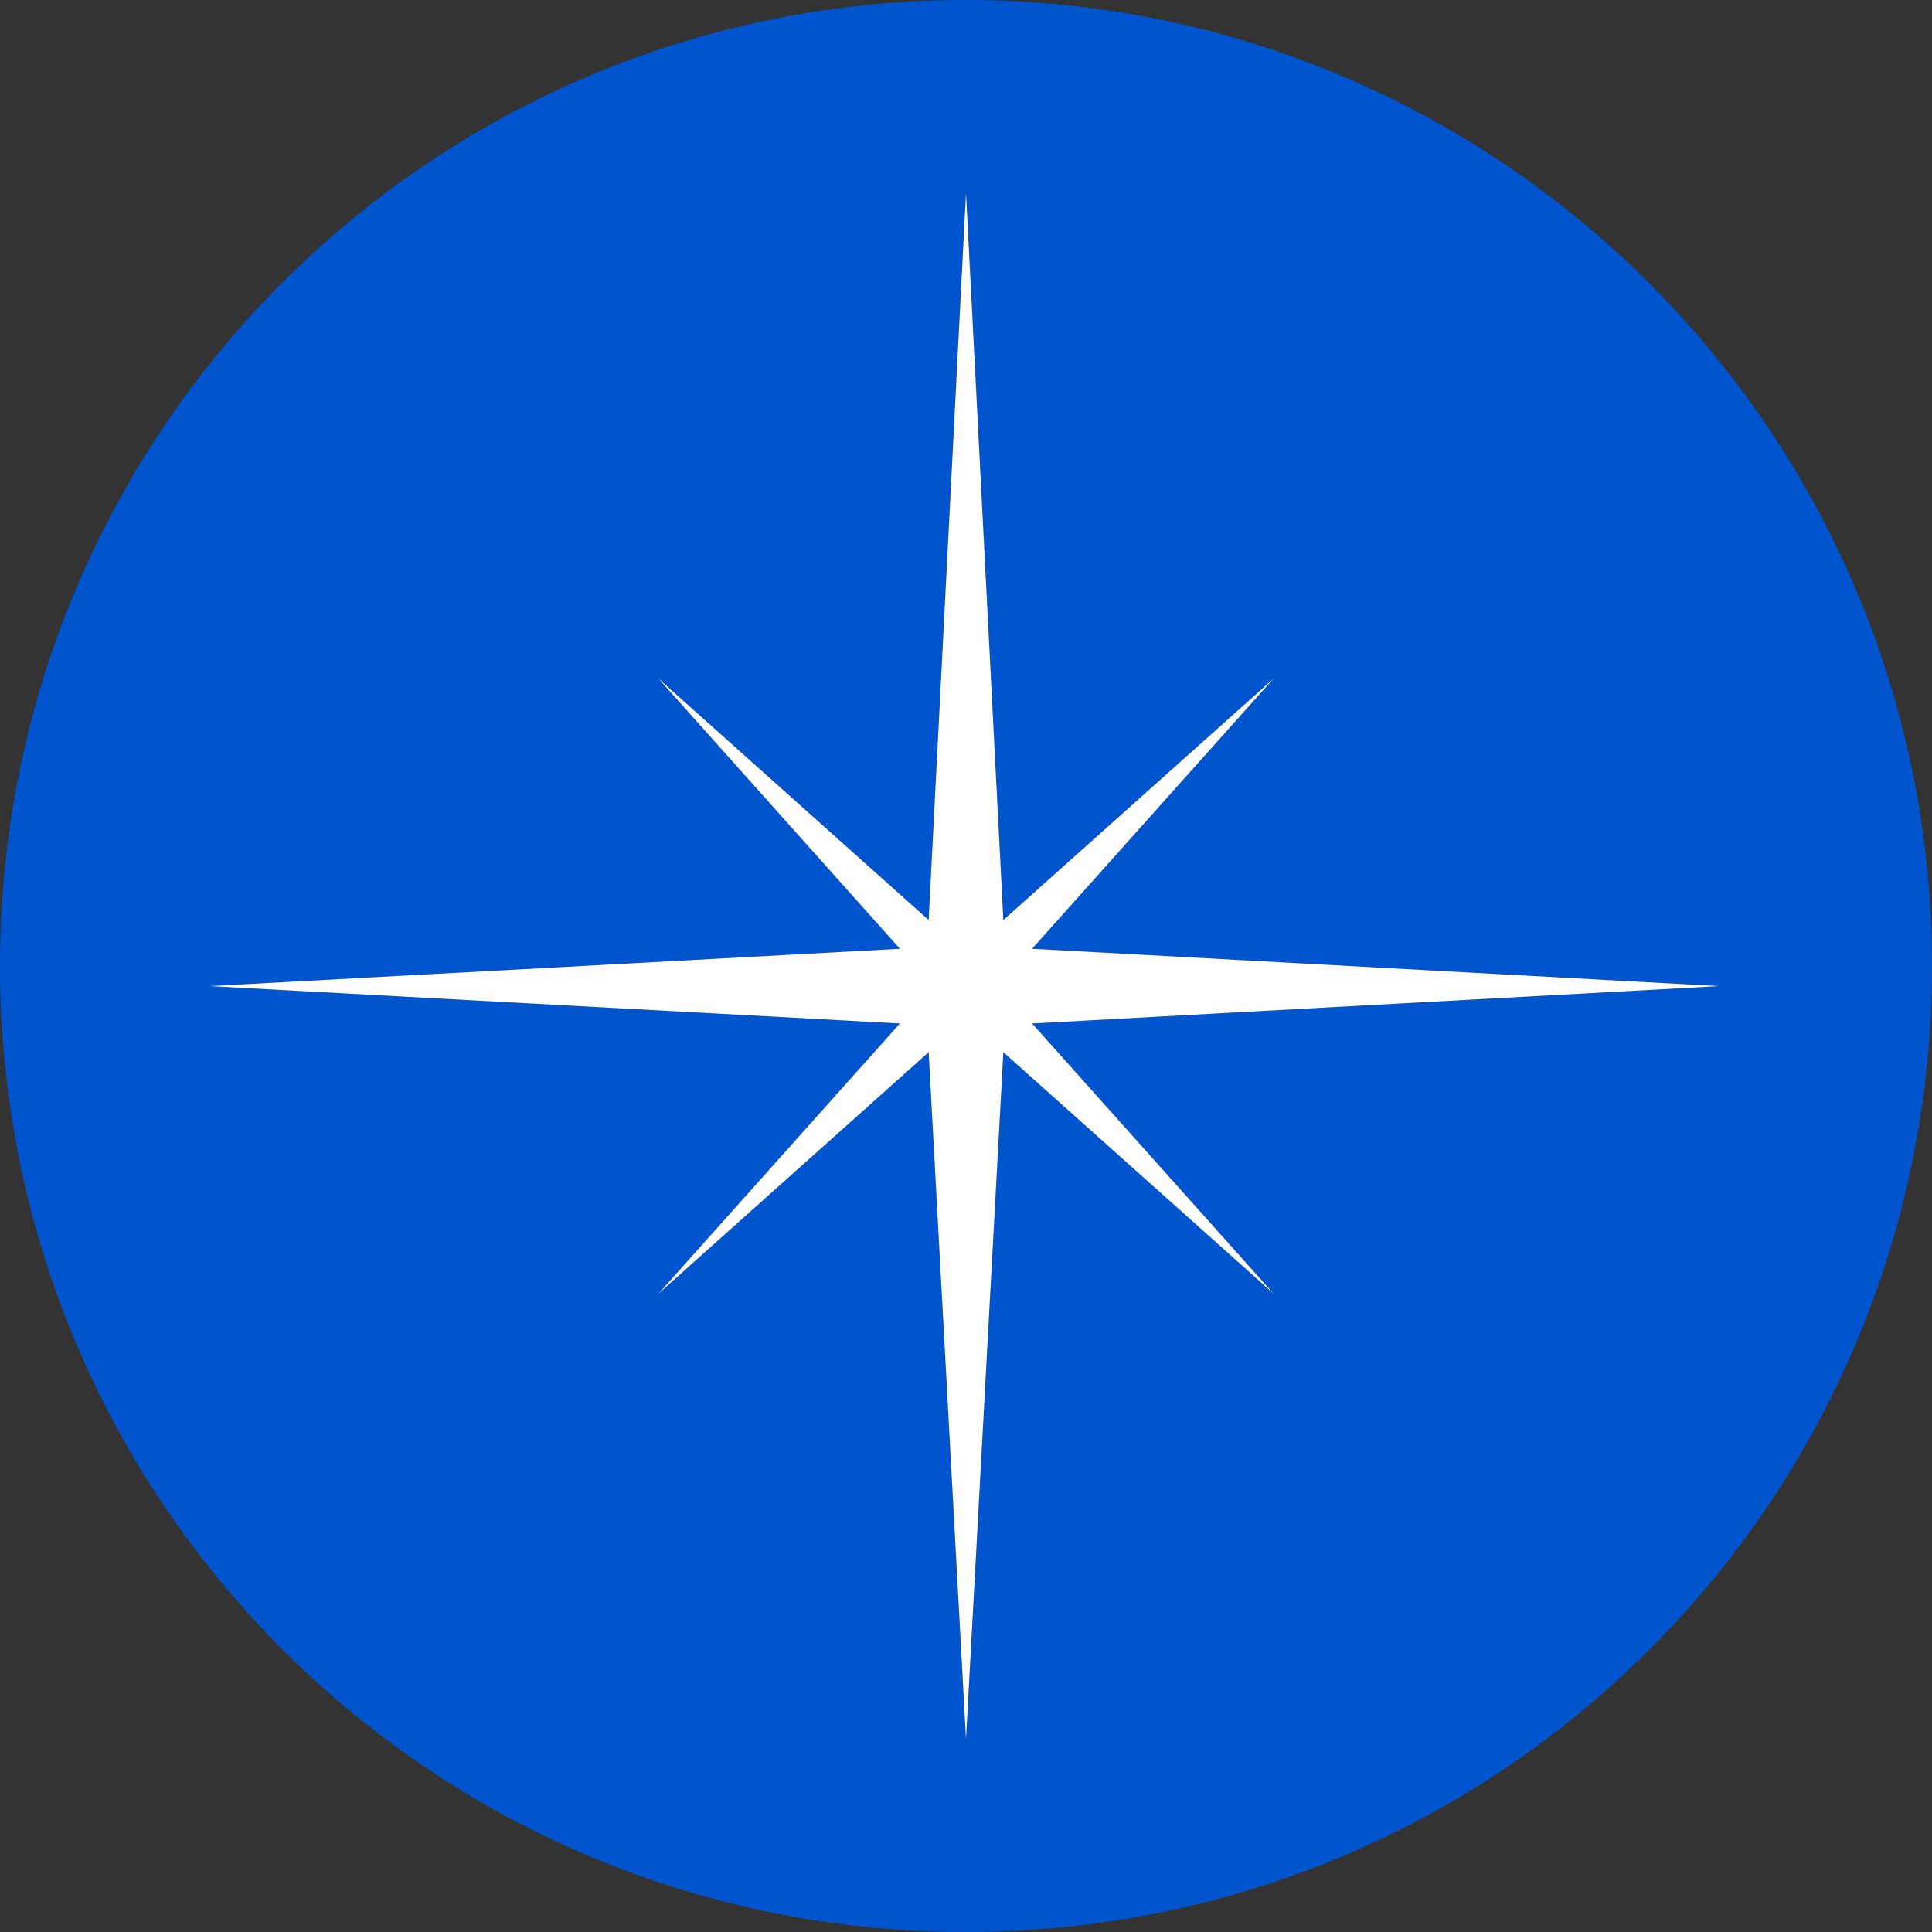
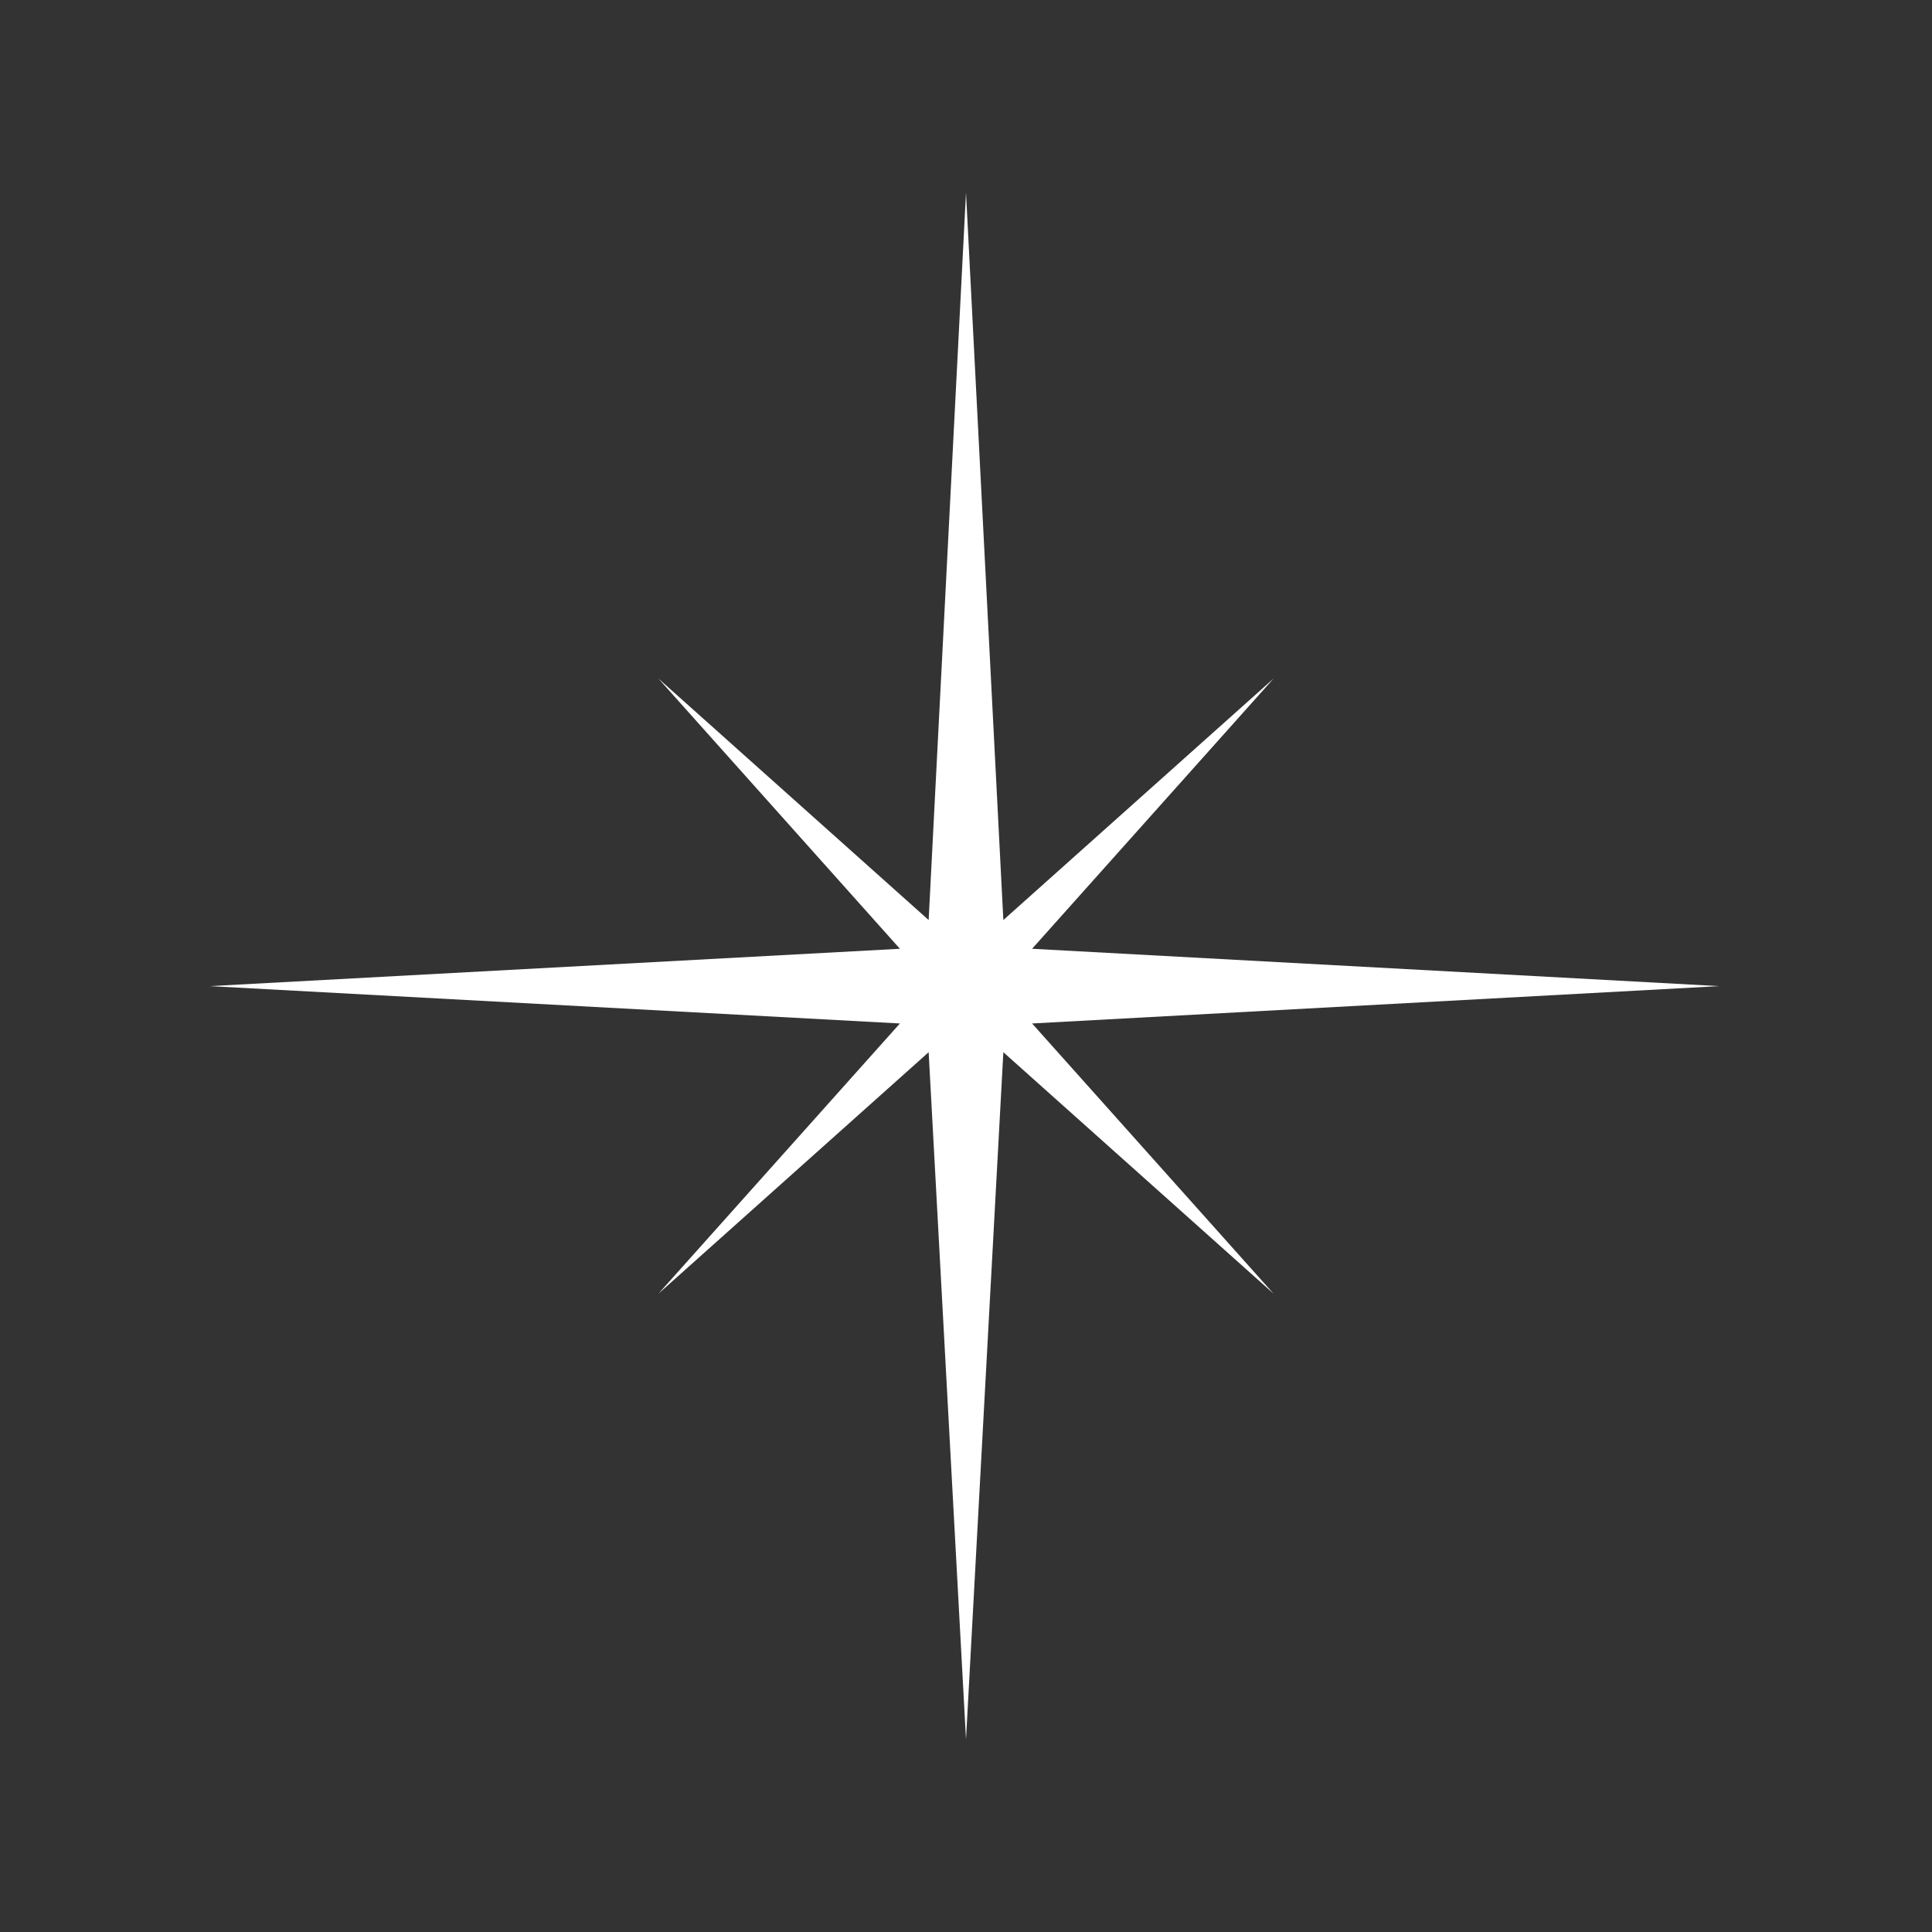
<svg xmlns="http://www.w3.org/2000/svg" width="24" height="24" viewBox="0 0 24 24" fill="none">
  <rect x="0" y="0" width="24" height="24" fill="#333333" stroke="none" />
-   <path d="M12 0C5.357 0 0 5.357 0 12C0 18.643 5.357 24 12 24C18.643 24 24 18.643 24 12C24 5.357 18.607 0 12 0ZM12.821 12.714L15.821 16.071L12.464 13.071L12 21.643L11.536 13.071L8.179 16.071L11.179 12.714L2.607 12.25L11.179 11.786L8.179 8.429L11.536 11.429L12 2.357L12.464 11.429L15.821 8.429L12.821 11.786L21.393 12.25L12.821 12.714Z" fill="#0054CE" />
  <path d="M12.821 12.714L15.821 16.071L12.464 13.071L12 21.607L11.536 13.071L8.179 16.071L11.179 12.714L2.607 12.25L11.179 11.786L8.179 8.429L11.536 11.429L12 2.393L12.464 11.429L15.821 8.429L12.821 11.786L21.357 12.25L12.821 12.714Z" fill="white" />
</svg>